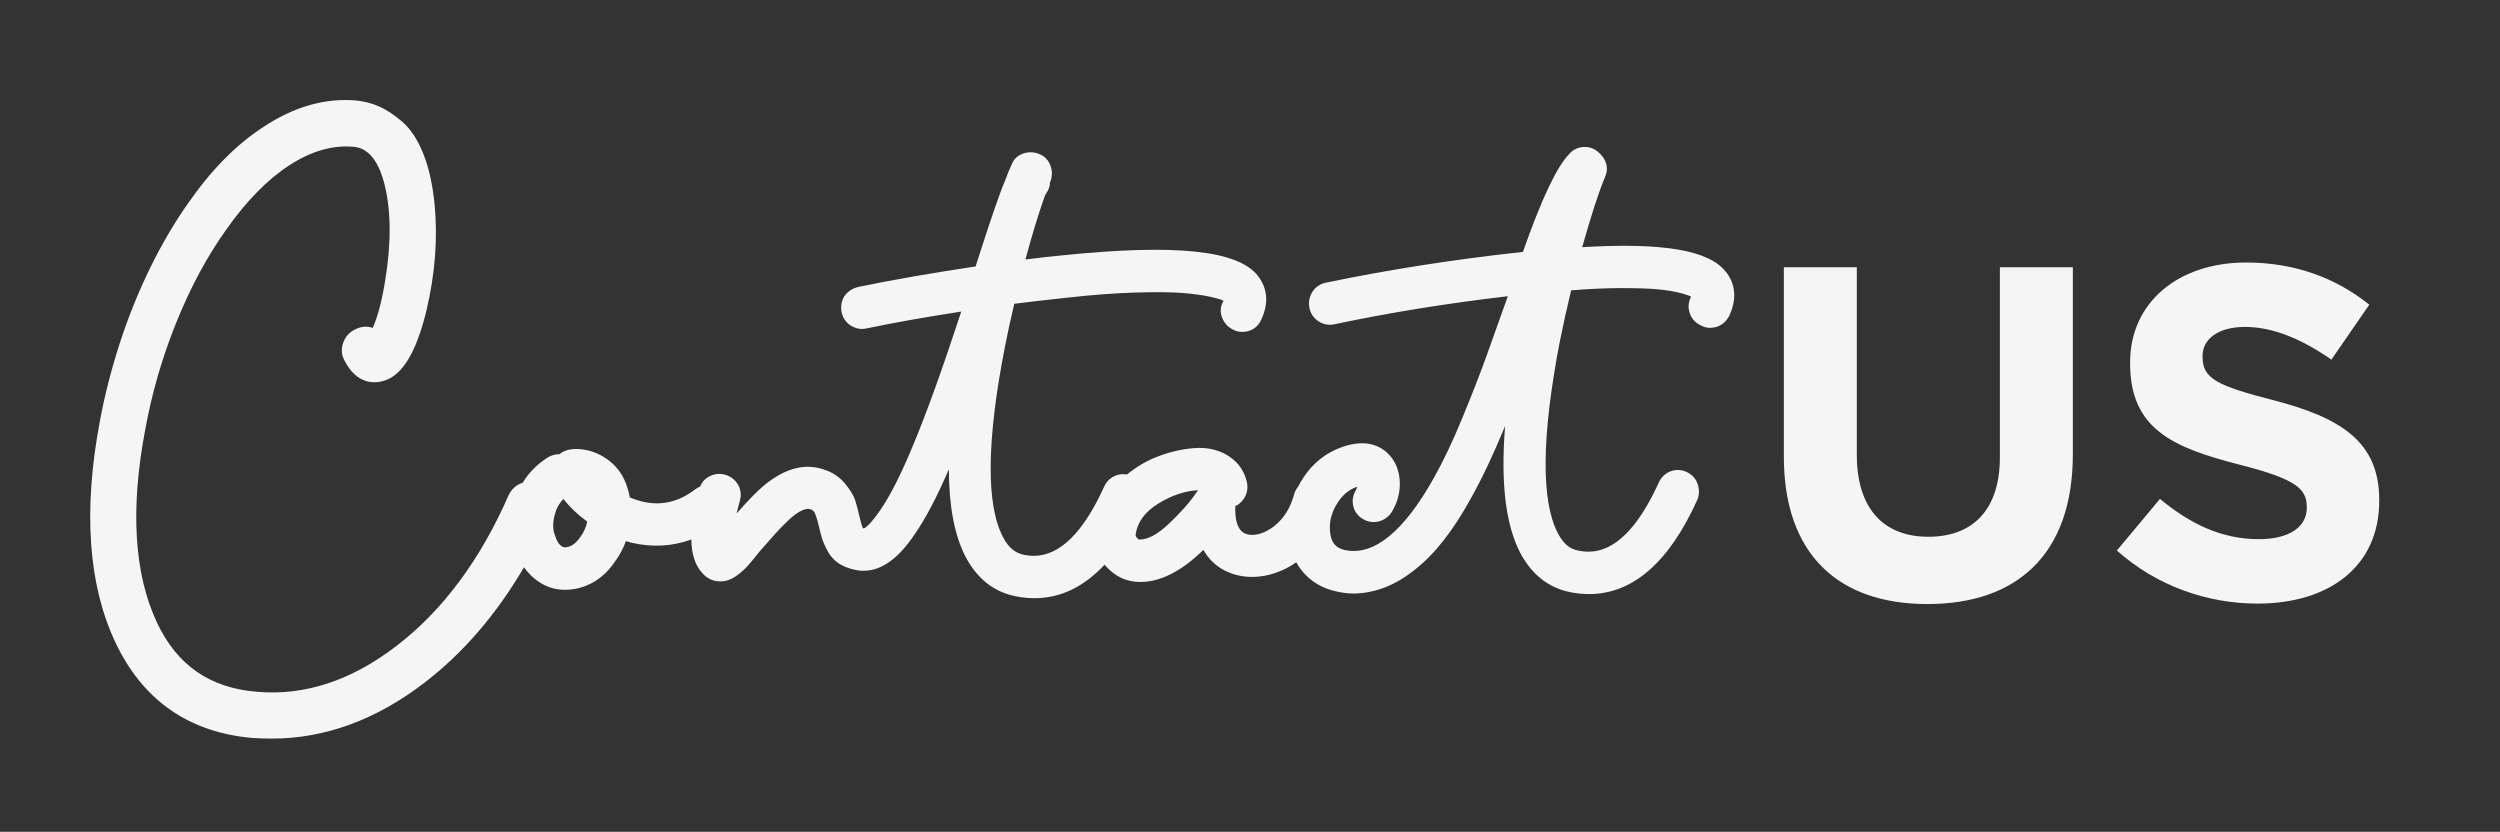
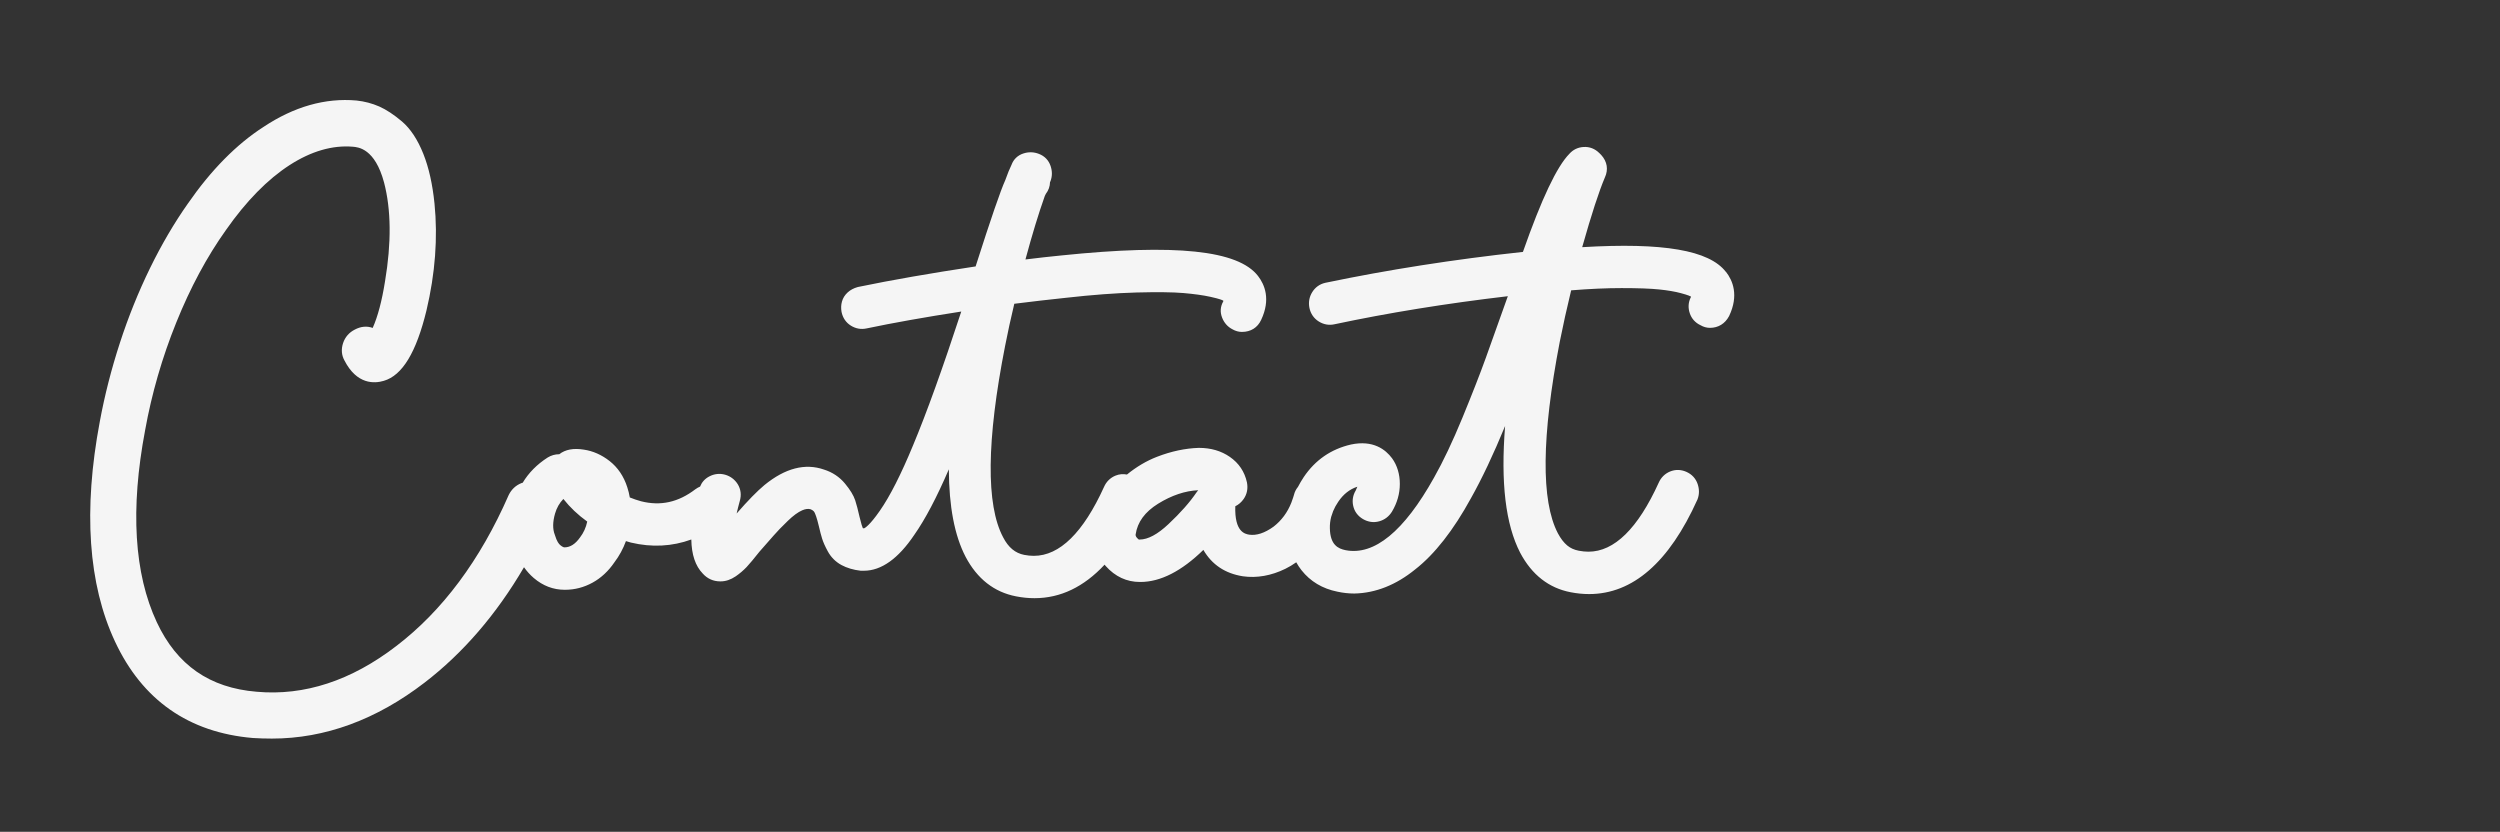
<svg xmlns="http://www.w3.org/2000/svg" id="Layer_1" viewBox="0 0 601.11 200">
  <rect x="0" y="0" width="601.11" height="200" fill="#333333" stroke="none" />
  <path d="m414.97,65.36c-4.02-5.19-15.02-7.09-34.54-5.93,2.22-7.86,4.06-13.5,5.45-16.75.88-1.9.57-3.82-.87-5.41l-.08-.08c-.17-.17-.29-.29-.4-.4-1.03-1.02-2.31-1.53-3.74-1.45-1.37.07-2.55.64-3.44,1.64-3.01,3.06-6.67,10.78-11.17,23.59-16.51,1.79-32.48,4.29-47.52,7.43-1.33.3-2.41,1.07-3.14,2.24-.72,1.15-.95,2.48-.67,3.82.29,1.38,1.06,2.5,2.24,3.24,1.16.73,2.47.96,3.77.67,12.88-2.74,26.89-5.01,41.69-6.75-2.23,6.28-4,11.24-5.31,14.87-1.37,3.8-3.26,8.64-5.62,14.38-2.34,5.68-4.63,10.52-6.82,14.38-7.21,12.91-14.37,18.78-21.26,17.44-1.82-.37-3.7-1.28-3.78-5.24-.03-.94.08-1.87.32-2.79.17-.45.32-.91.47-1.37.31-.75.72-1.5,1.23-2.25,1.23-1.82,2.74-3.01,4.59-3.61-.08.24-.21.54-.39.9-.69,1.14-.9,2.43-.61,3.71.3,1.35,1.11,2.45,2.35,3.17,1.23.72,2.58.91,3.9.54,1.28-.35,2.33-1.14,3.06-2.31,1.26-2.1,1.9-4.35,1.9-6.68s-.63-4.47-1.87-6.17c-1.58-2.12-4.56-4.43-9.86-3.31-4.8,1.1-8.62,3.74-11.37,7.83-.52.78-.98,1.57-1.39,2.36-.47.57-.8,1.22-.97,1.95-.06.22-.13.43-.2.64-.15.41-.3.81-.43,1.22-.94,2.36-2.35,4.26-4.25,5.74-2.15,1.56-4.14,2.2-5.88,1.94-.98-.17-3.55-.62-3.34-6.83.8-.39,1.48-.99,2.02-1.76.8-1.16,1.07-2.52.78-3.98-.56-2.57-1.94-4.63-4.11-6.13-2.08-1.44-4.56-2.17-7.45-2.17h0c-3.26.1-6.65.82-10.08,2.15-2.52.98-4.94,2.41-7.21,4.26-.94-.18-1.88-.1-2.77.27-1.24.51-2.19,1.45-2.74,2.7-5,11-10.68,16.58-16.88,16.58-.77,0-1.54-.08-2.31-.23-2.17-.42-3.82-1.79-5.07-4.22-4.15-7.79-4-23.28.47-46.02.63-3.23,1.37-6.64,2.21-10.14,4.39-.55,8.57-1.03,12.46-1.44,6.28-.71,11.97-1.13,16.91-1.27,4.91-.13,8.7-.09,11.28.13,2.55.22,4.73.52,6.46.9,2.38.52,2.93.82,2.98.85.09.05.15.09.2.13-.01.05-.03.1-.06.16-.69,1.22-.78,2.56-.26,3.88.48,1.24,1.33,2.2,2.45,2.78.74.43,1.52.65,2.31.65,2.13,0,3.77-1.03,4.63-2.9,2.32-4.92.86-8.46-.76-10.55-4.78-6.2-19.79-7.77-47.25-4.94-2.77.27-5.68.6-8.67.97,1.59-5.9,3.15-11.03,4.66-15.28l.25-.5c.64-.83.98-1.78,1-2.8l.12-.27c.43-1.15.44-2.37.02-3.62-.46-1.37-1.42-2.38-2.79-2.91-1.25-.49-2.52-.52-3.78-.1-1.36.45-2.34,1.4-2.83,2.73-.46.94-.95,2.13-1.49,3.66-1.14,2.51-3.45,9.21-7.06,20.51-.02.09-.05.17-.07.25-10.81,1.63-20.32,3.29-28.27,4.94l-.15.04c-.91.26-1.69.68-2.32,1.24-.69.62-1.17,1.37-1.41,2.24-.21.77-.25,1.58-.1,2.46.29,1.44,1.06,2.58,2.25,3.32,1.16.73,2.47.95,3.76.67,6.42-1.35,14.07-2.71,22.78-4.06-4.47,13.65-8.36,24.45-11.58,32.14-2.89,7-5.58,12.3-8,15.76-2.42,3.49-3.56,4.14-3.81,4.24-.13-.02-.22-.04-.28-.06-.12-.26-.38-.97-.78-2.67-.38-1.7-.73-3.02-1.06-4.04-.4-1.19-1.2-2.5-2.44-4-1.32-1.6-3.04-2.74-5.05-3.37-4.54-1.59-9.35-.34-14.31,3.71-1.79,1.49-3.99,3.74-6.7,6.85.21-.94.46-1.93.75-2.99.43-1.44.26-2.84-.49-4.06-.71-1.13-1.76-1.92-3.04-2.28-1.3-.36-2.62-.21-3.82.43-1.05.55-1.78,1.39-2.19,2.43-.38.16-.76.36-1.11.63h-.01c-4.1,3.15-8.38,4.09-13.07,2.9-.89-.24-1.8-.55-2.71-.92-.14-.83-.34-1.65-.61-2.47-.84-2.62-2.27-4.73-4.24-6.28-1.93-1.51-4.04-2.44-6.23-2.75-2.47-.4-4.44-.02-5.88,1.11h-.02c-.98,0-1.92.27-2.77.79-2.57,1.65-4.57,3.68-6,6.06-.1.03-.2.05-.3.09-1.36.54-2.39,1.5-3.06,2.85l-.04.09c-6.82,15.57-15.89,27.75-26.96,36.21-10.83,8.34-22.13,12.05-33.59,11.02-11.35-.93-19.21-6.41-24.04-16.74-5.44-11.66-6.39-27.18-2.8-46.14,1.58-8.79,4.1-17.51,7.49-25.9,3.37-8.37,7.39-15.86,11.96-22.26,4.85-6.93,10-12.18,15.32-15.61,5.16-3.32,10.26-4.81,15.17-4.4,1.32.11,5.32.43,7.51,8.6,1.71,6.51,1.79,14.51.23,23.79-.75,4.73-1.75,8.47-2.96,11.18-1.37-.5-2.84-.38-4.3.4-1.36.68-2.34,1.8-2.82,3.24-.49,1.47-.37,2.93.32,4.17,3,5.86,7.24,5.58,9.47,4.91,4.46-1.3,7.81-6.84,10.26-16.93,2.1-8.87,2.75-17.51,1.93-25.68-.47-4.65-1.37-8.68-2.69-11.98-1.37-3.43-3.1-6.04-5.13-7.77-1.93-1.64-3.77-2.85-5.46-3.6-1.71-.75-3.54-1.23-5.47-1.44-7.52-.67-15.05,1.48-22.38,6.36-6.47,4.16-12.59,10.36-18.17,18.42-3.27,4.64-6.34,9.87-9.11,15.54-2.76,5.66-5.2,11.69-7.23,17.94-2.04,6.25-3.67,12.62-4.84,18.95-4.01,21.3-2.78,39.09,3.65,52.86,6.57,14.08,17.71,21.89,33.16,23.21,1.49.09,3.02.14,4.56.14,12.77,0,25.12-4.53,36.73-13.46,9.27-7.12,17.27-16.41,23.9-27.74.68.96,1.46,1.83,2.35,2.59,2.2,1.88,4.7,2.83,7.42,2.83h.13c2.3,0,4.53-.58,6.61-1.73,2.05-1.13,3.81-2.78,5.24-4.89,1.16-1.53,2.08-3.23,2.76-5.08.39.12.79.23,1.2.35,5.05,1.2,9.9.94,14.52-.74.06,3.64.98,6.36,2.75,8.19,1.1,1.23,2.54,1.88,4.18,1.88h.13c1.21,0,2.43-.41,3.62-1.22.97-.67,1.85-1.42,2.62-2.23.71-.76,1.72-1.97,3.1-3.71,1.42-1.6,2.56-2.89,3.41-3.88.81-.94,1.95-2.12,3.38-3.5,1.3-1.26,2.47-2.12,3.5-2.56.77-.33,1.44-.41,2.02-.23.64.27.83.6.89.71.17.31.55,1.16,1.07,3.37.28,1.23.54,2.2.78,2.97.27.86.71,1.86,1.36,3.05.77,1.42,1.88,2.53,3.29,3.3,1.3.7,2.85,1.17,4.62,1.37h.77c4.19.01,8.28-2.91,12.13-8.64,2.61-3.71,5.4-9.01,8.3-15.75.04,9.01,1.38,15.95,4.03,21.05,2.79,5.29,6.88,8.49,12.14,9.5,1.47.29,2.96.44,4.43.44,6.25,0,11.88-2.72,16.85-8.06.09.11.17.22.27.33,2.27,2.54,5.03,3.83,8.22,3.83h.13c4.81,0,9.9-2.6,15.13-7.71,2.05,3.54,5.22,5.66,9.47,6.34,3.37.49,6.9-.15,10.25-1.8.89-.44,1.77-.96,2.61-1.56.37.66.79,1.3,1.26,1.9,2.13,2.7,5.04,4.44,8.62,5.16,1.38.3,2.74.45,4.08.45h0c5.1-.1,10.04-2.06,14.64-5.8,4.68-3.65,9.2-9.42,13.42-17.14,2.61-4.64,5.36-10.44,8.2-17.34-1.09,13.62.11,23.66,3.62,30.47,2.8,5.29,6.88,8.49,12.14,9.5,1.47.29,2.96.44,4.43.44,10.5,0,19.26-7.64,26.04-22.7l.05-.12c.43-1.15.44-2.37.02-3.62-.45-1.34-1.38-2.35-2.7-2.94-1.3-.58-2.66-.61-3.93-.09-1.24.51-2.19,1.45-2.74,2.7-5,11-10.68,16.58-16.88,16.58-.77,0-1.54-.08-2.32-.23-1.11-.21-2.02-.62-2.79-1.26-.82-.68-1.58-1.67-2.26-2.95-4.07-7.8-3.92-23.29.46-46.03.8-3.99,1.71-8.14,2.74-12.37,4.48-.36,8.55-.54,12.12-.54,3.93,0,6.99.11,9.07.33,2.04.21,3.8.51,5.21.89,1.84.49,2.29.76,2.32.78.04.03.07.05.11.08-.02.04-.04.09-.07.15-.6,1.19-.68,2.51-.24,3.81.43,1.3,1.33,2.3,2.59,2.89.73.42,1.49.63,2.27.63,1.98,0,3.61-.99,4.58-2.8l.05-.1c2.32-4.92.86-8.46-.77-10.55Zm-126.87,52.51c-.13.16-.26.32-.39.5-1.61,2.38-3.89,4.96-6.78,7.67-2.61,2.45-4.93,3.69-6.9,3.69l-.16.02s-.18-.06-.49-.42c-.32-.37-.34-.65-.33-.8.45-3.01,2.22-5.43,5.4-7.41,3.24-2.01,6.5-3.11,9.65-3.25Zm-146.9,7.53c-.31,1.46-.88,2.71-1.74,3.83-1.14,1.6-2.36,2.38-3.75,2.38-.17,0-.52-.14-1-.54-.34-.28-.83-.92-1.25-2.32l-.06-.18c-.54-1.36-.52-3.07.06-5.09.4-1.38,1.06-2.54,2-3.51,1.59,2.02,3.51,3.84,5.74,5.44Z" style="fill:#f5f5f5;" />
-   <path d="m542.8,145.13c17.2,0,29.27-8.88,29.27-24.71v-.23c0-13.9-9.11-19.7-25.28-23.92-13.78-3.53-17.2-5.24-17.2-10.48v-.23c0-3.87,3.53-6.95,10.25-6.95s13.67,2.96,20.73,7.86l9.11-13.21c-8.09-6.49-17.99-10.14-29.61-10.14-16.29,0-27.9,9.57-27.9,24.03v.23c0,15.83,10.36,20.27,26.42,24.37,13.33,3.42,16.06,5.7,16.06,10.14v.23c0,4.67-4.33,7.52-11.5,7.52-9.11,0-16.63-3.76-23.8-9.68l-10.36,12.41c9.57,8.54,21.75,12.76,33.83,12.76m-79.38.11c21.41,0,34.96-11.85,34.96-35.99v-44.99h-17.54v45.67c0,12.64-6.49,19.13-17.2,19.13s-17.2-6.72-17.2-19.7v-45.1h-17.54v45.56c0,23.46,13.1,35.42,34.51,35.42" style="fill:#f5f5f5;" />
</svg>